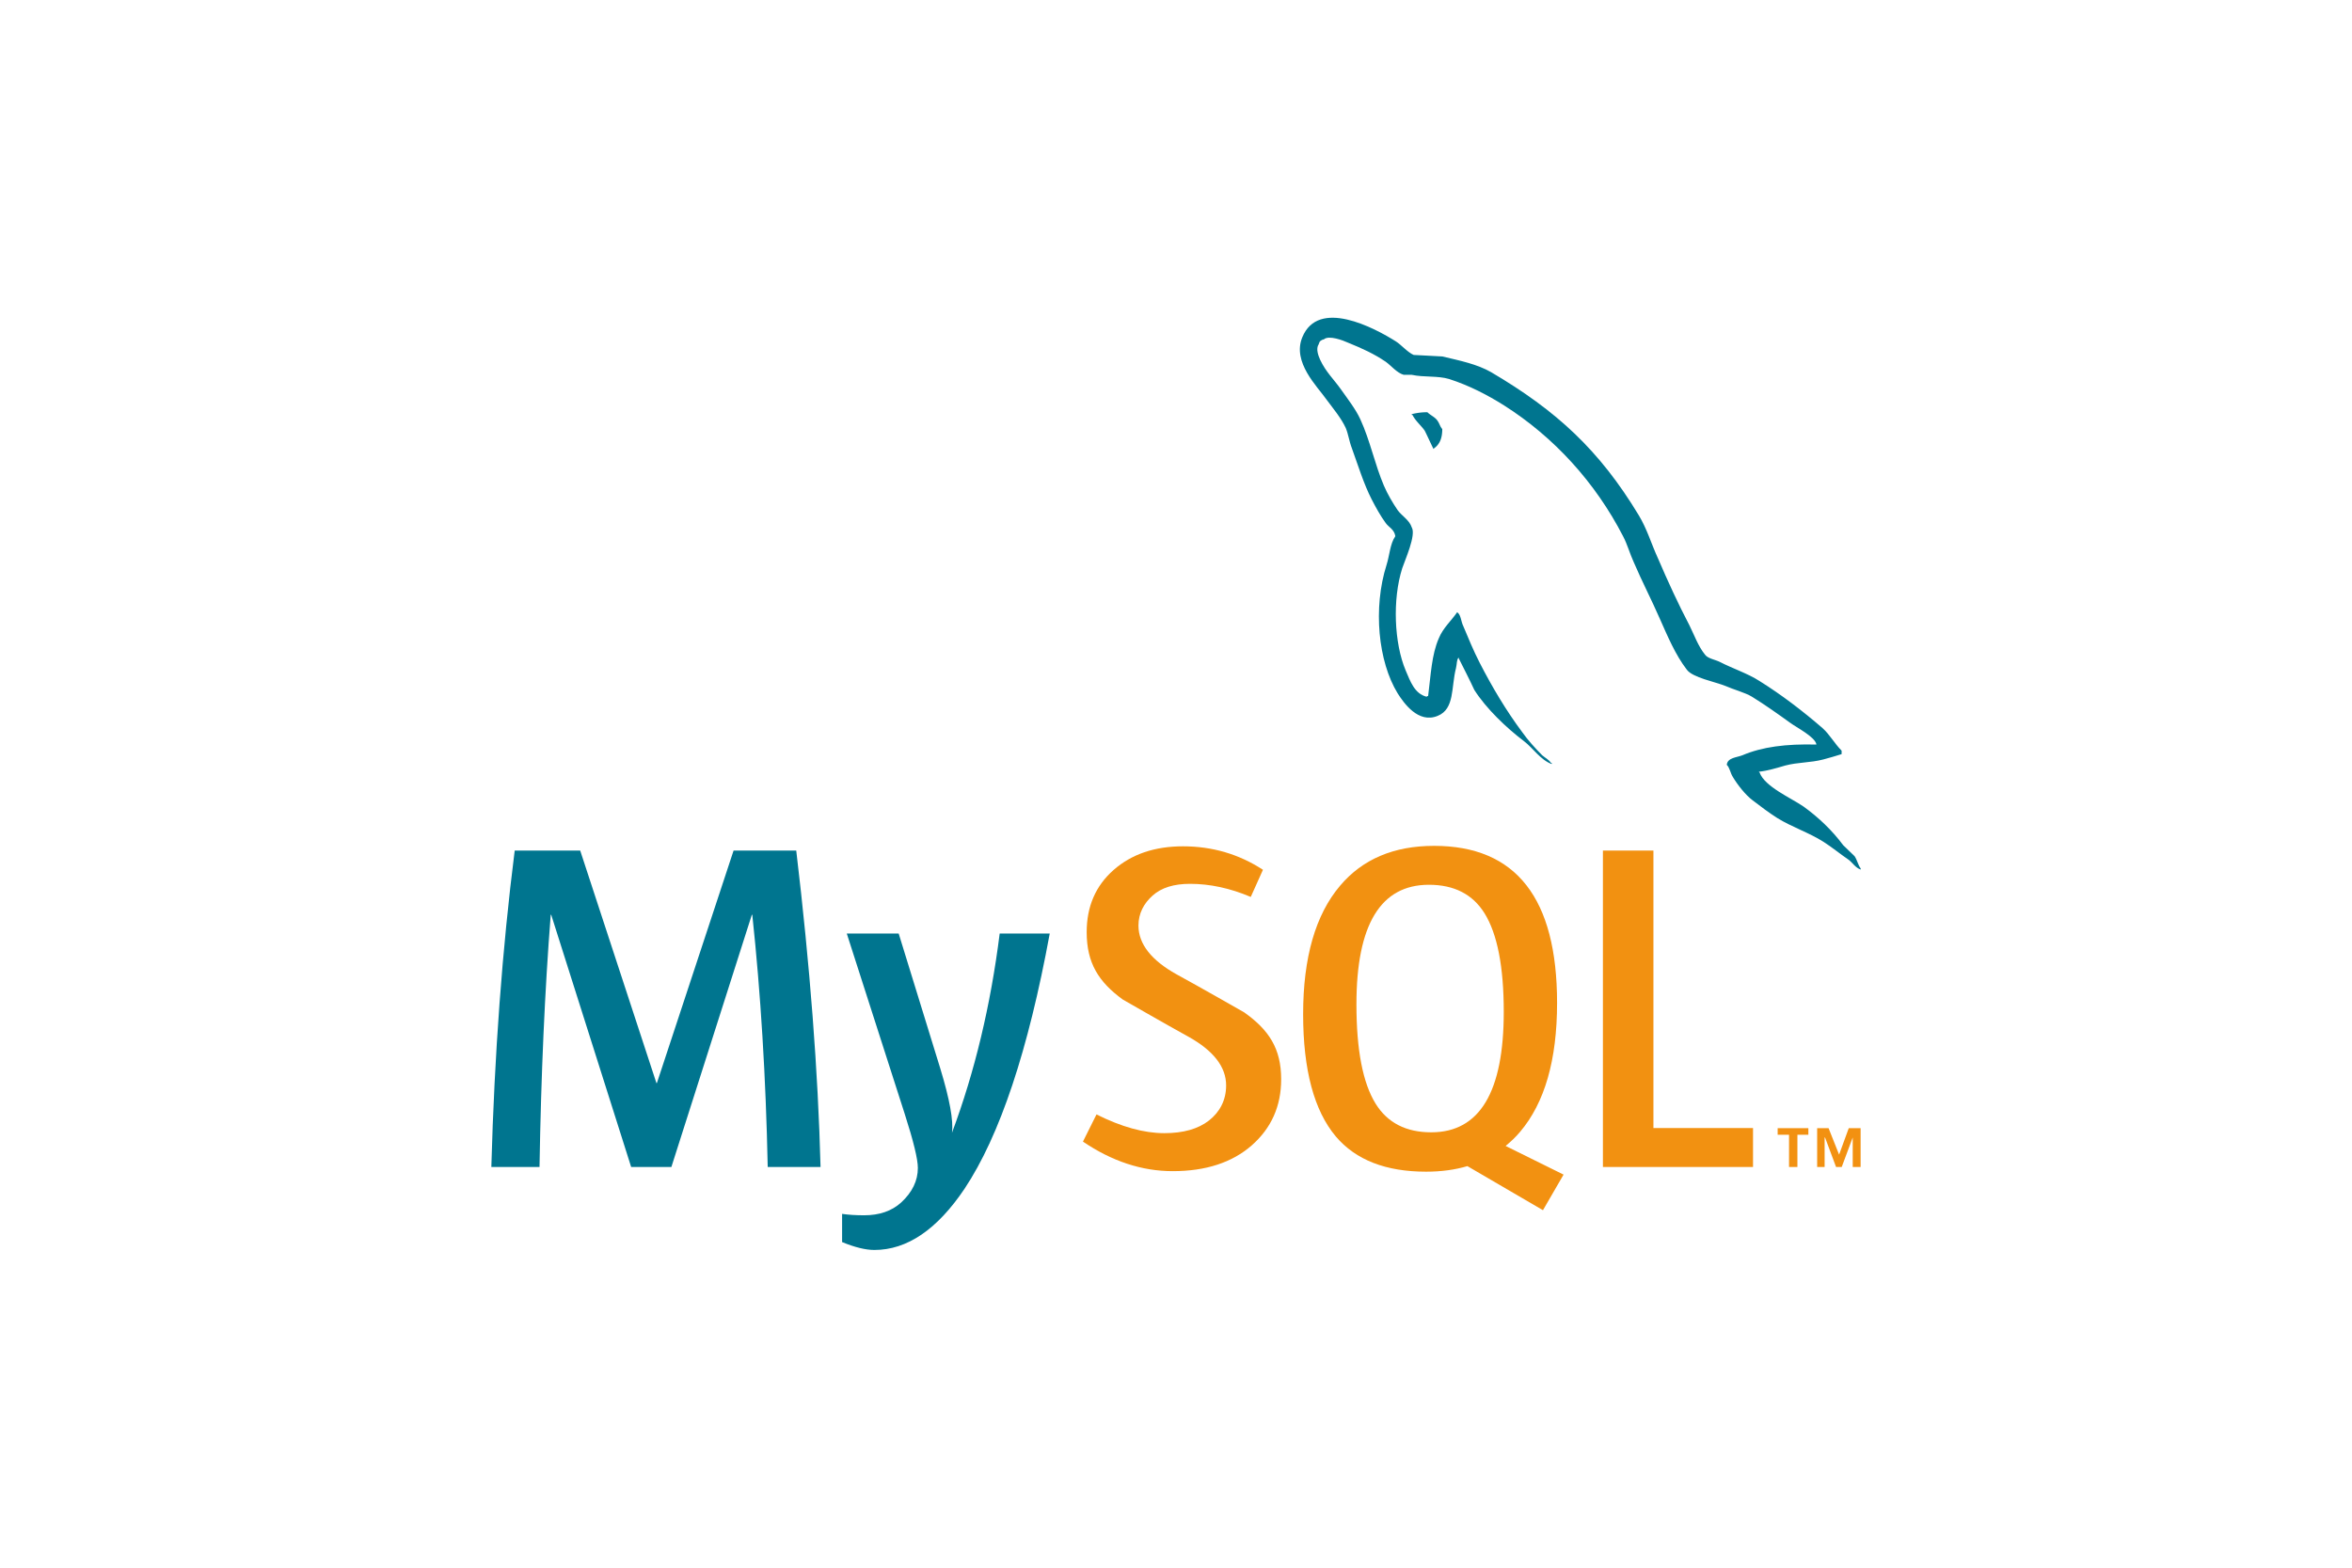
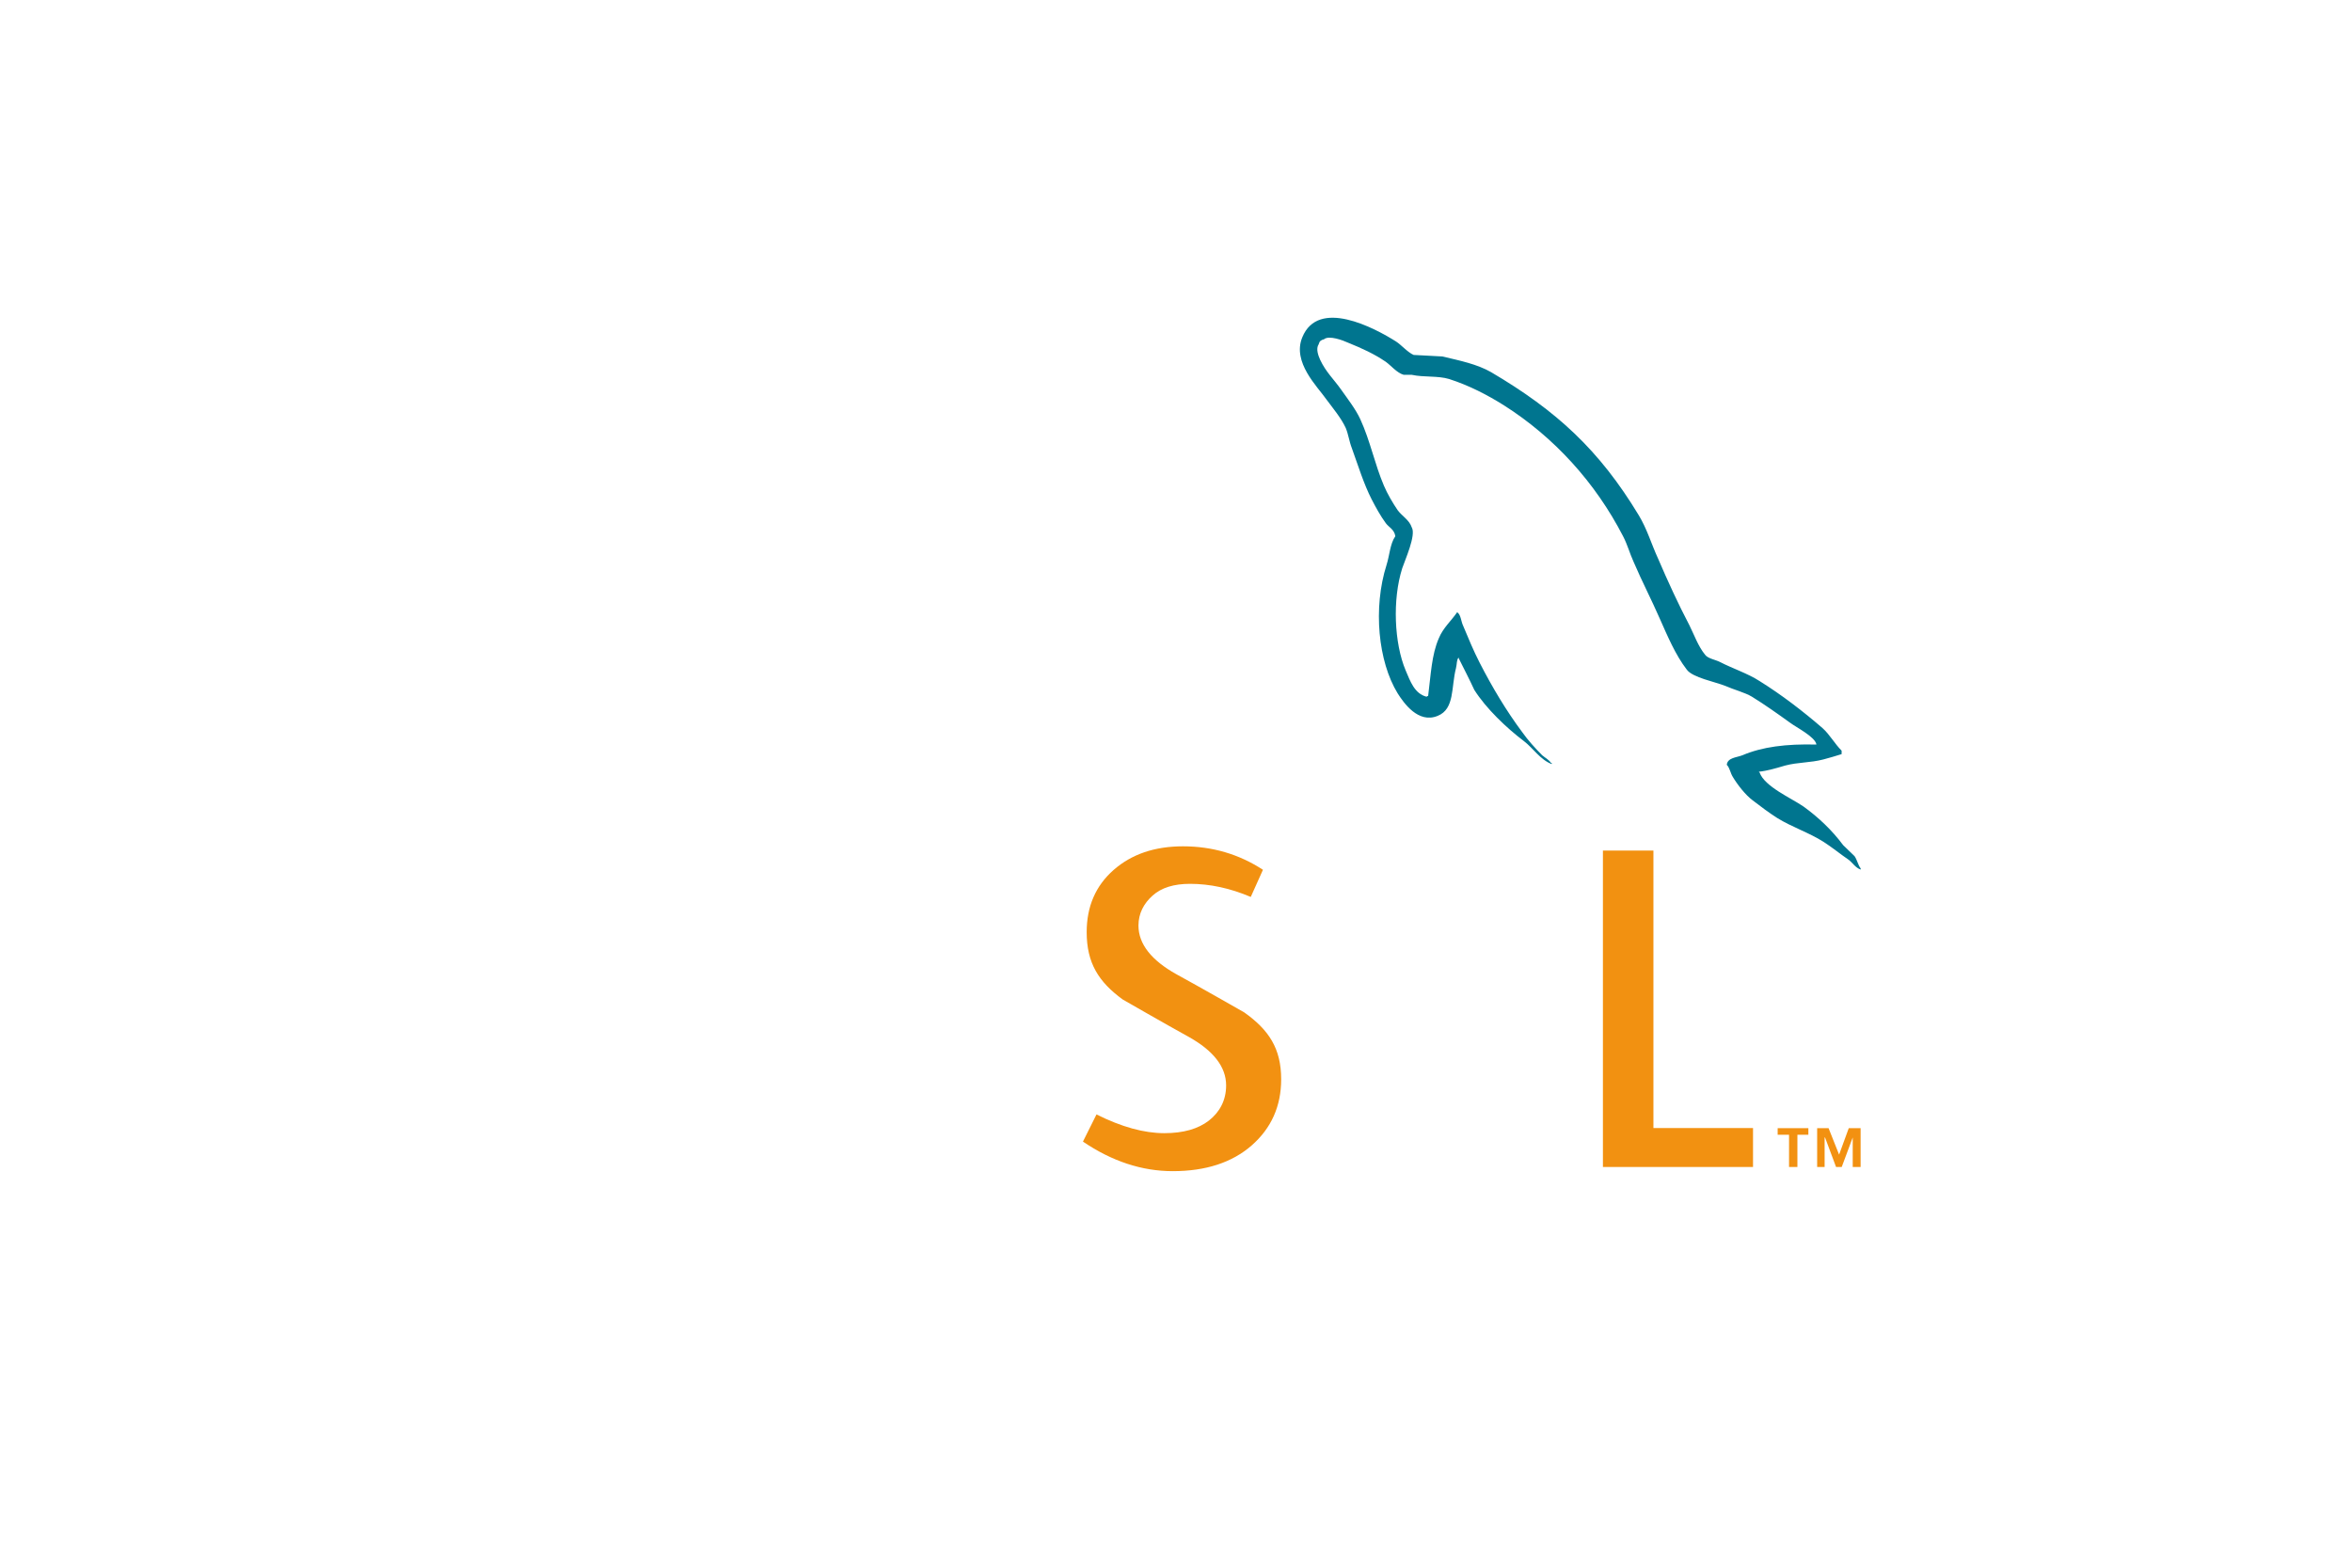
<svg xmlns="http://www.w3.org/2000/svg" viewBox="0 0 666.667 444.444" width="600" height="400" preserveAspectRatio="xMinYMin">
-   <path fill="#00758f" d="M232.583 330.848h-14.976c-.527-25.345-1.986-49.177-4.373-71.502h-.131L190.3 330.848H178.9l-22.663-71.502h-.134c-1.681 21.44-2.74 45.272-3.18 71.502h-13.655c.883-31.9 3.09-61.802 6.625-89.715h18.561l21.606 65.92h.133l21.738-65.92h17.76c3.889 32.691 6.185 62.603 6.89 89.715M297.544 264.657c-6.098 33.178-14.142 57.288-24.127 72.328-7.78 11.59-16.302 17.384-25.582 17.384-2.474 0-5.525-.747-9.145-2.232v-7.998c1.769.26 3.844.399 6.23.399 4.33 0 7.82-1.2 10.474-3.595 3.178-2.917 4.77-6.197 4.77-9.831 0-2.483-1.242-7.576-3.712-15.282l-16.435-51.173h14.712l11.796 38.273c2.65 8.69 3.755 14.756 3.313 18.213 6.451-17.278 10.958-36.107 13.522-56.486h14.183" />
  <path fill="#f29111" d="M363.145 305.98c0 7.609-2.788 13.855-8.346 18.742-5.562 4.865-13.034 7.305-22.392 7.305-8.752 0-17.234-2.808-25.45-8.377l3.843-7.706c7.071 3.543 13.47 5.313 19.214 5.313 5.39 0 9.607-1.202 12.658-3.578 3.045-2.393 4.87-5.73 4.87-9.964 0-5.327-3.705-9.88-10.503-13.7-6.276-3.453-18.82-10.663-18.82-10.663-6.795-4.97-10.202-10.303-10.202-19.09 0-7.268 2.54-13.143 7.616-17.612 5.086-4.478 11.649-6.717 19.685-6.717 8.306 0 15.86 2.222 22.662 6.652l-3.456 7.7c-5.82-2.475-11.56-3.717-17.22-3.717-4.592 0-8.13 1.105-10.598 3.329-2.48 2.205-4.014 5.042-4.014 8.5 0 5.313 3.786 9.922 10.775 13.815 6.355 3.455 19.205 10.804 19.205 10.804 6.99 4.962 10.473 10.252 10.473 18.964" />
-   <path fill-rule="evenodd" fill="#f29111" d="M389.917 312.9c-3.625-5.848-5.44-15.232-5.44-28.172 0-22.59 6.851-33.893 20.546-33.893 7.161 0 12.416 2.703 15.777 8.104 3.62 5.851 5.435 15.154 5.435 27.913 0 22.772-6.85 34.162-20.546 34.162-7.159 0-12.416-2.7-15.772-8.113m53.284 20.11l-16.446-8.131c1.464-1.204 2.855-2.503 4.114-4.007 6.983-8.231 10.478-20.414 10.478-36.543 0-29.68-11.622-44.528-34.861-44.528-11.4 0-20.284 3.763-26.645 11.301-6.985 8.241-10.473 20.378-10.473 36.416 0 15.77 3.09 27.338 9.276 34.687 5.637 6.643 14.16 9.968 25.571 9.968 4.257 0 8.163-.525 11.713-1.576l21.418 12.496 5.84-10.083" />
  <path fill="#f29111" d="M496.888 330.848h-42.546v-89.715h14.317v78.679h28.23v11.035M507.098 330.838h2.372v-9.127h3.105v-1.865h-8.702v1.865h3.225zm18.052 0h2.236v-10.992h-3.364l-2.737 7.493-2.98-7.493h-3.24v10.992h2.116v-8.366h.12l3.12 8.366h1.613l3.116-8.366v8.366" />
  <path fill-rule="evenodd" fill="#00758f" d="M514.86 211.082c-8.654-.217-15.355.649-20.975 3.035-1.621.65-4.213.65-4.435 2.71.871.866.975 2.274 1.737 3.471 1.294 2.168 3.56 5.09 5.618 6.612 2.27 1.735 4.541 3.463 6.923 4.98 4.213 2.613 8.971 4.124 13.074 6.727 2.386 1.515 4.756 3.465 7.142 5.095 1.185.867 1.936 2.278 3.456 2.815v-.328c-.763-.973-.975-2.383-1.728-3.473-1.079-1.075-2.162-2.057-3.246-3.137-3.137-4.226-7.033-7.908-11.24-10.944-3.462-2.39-11.034-5.643-12.434-9.642l-.22-.222c2.38-.22 5.196-1.088 7.464-1.746 3.67-.972 7.022-.752 10.806-1.725 1.732-.437 3.462-.983 5.2-1.516v-.982c-1.957-1.947-3.357-4.553-5.41-6.394-5.51-4.767-11.57-9.425-17.84-13.333-3.356-2.169-7.68-3.571-11.249-5.418-1.291-.652-3.451-.973-4.211-2.063-1.947-2.384-3.033-5.524-4.435-8.346-3.132-5.956-6.165-12.566-8.863-18.863-1.945-4.224-3.135-8.449-5.514-12.354-11.14-18.431-23.244-29.59-41.839-40.54-4-2.279-8.757-3.254-13.834-4.447-2.707-.113-5.407-.324-8.11-.43-1.732-.763-3.465-2.824-4.976-3.799-6.165-3.9-22.05-12.354-26.593-1.19-2.92 7.05 4.324 13.984 6.812 17.562 1.836 2.49 4.217 5.313 5.509 8.127.757 1.844.974 3.799 1.734 5.746 1.728 4.77 3.347 10.082 5.623 14.529 1.185 2.277 2.48 4.665 3.993 6.714.874 1.2 2.382 1.735 2.708 3.692-1.509 2.166-1.627 5.417-2.49 8.13-3.89 12.249-2.38 27.424 3.136 36.42 1.726 2.709 5.84 8.673 11.354 6.391 4.864-1.948 3.783-8.127 5.188-13.543.323-1.31.106-2.17.753-3.036v.22c1.513 3.03 3.03 5.95 4.435 8.995 3.356 5.306 9.188 10.836 14.058 14.518 2.587 1.958 4.643 5.313 7.886 6.51v-.328h-.213c-.651-.973-1.621-1.41-2.488-2.165-1.945-1.953-4.102-4.339-5.622-6.505-4.539-6.068-8.544-12.793-12.104-19.73-1.734-3.368-3.245-7.05-4.652-10.408-.647-1.295-.647-3.251-1.73-3.9-1.626 2.382-3.998 4.445-5.186 7.362-2.056 4.667-2.27 10.41-3.033 16.376-.43.113-.212 0-.43.215-3.455-.867-4.644-4.443-5.945-7.468-3.243-7.707-3.788-20.064-.972-28.953.753-2.273 4.005-9.427 2.702-11.595-.654-2.068-2.813-3.25-4-4.882-1.403-2.059-2.925-4.655-3.888-6.936-2.596-6.069-3.902-12.792-6.703-18.86-1.299-2.823-3.574-5.75-5.406-8.347-2.058-2.928-4.326-4.987-5.95-8.451-.536-1.196-1.293-3.148-.432-4.445.213-.868.652-1.195 1.518-1.413 1.397-1.193 5.403.322 6.805.973 4.003 1.621 7.354 3.147 10.701 5.42 1.516 1.086 3.137 3.145 5.08 3.691h2.275c3.458.753 7.353.211 10.598 1.19 5.726 1.842 10.914 4.552 15.566 7.48 14.158 8.997 25.834 21.791 33.723 37.072 1.3 2.49 1.845 4.77 3.032 7.365 2.271 5.323 5.085 10.742 7.35 15.94 2.269 5.096 4.436 10.294 7.683 14.528 1.617 2.273 8.106 3.465 11.025 4.658 2.158.973 5.514 1.842 7.461 3.032 3.675 2.273 7.344 4.878 10.808 7.375 1.726 1.301 7.133 4.008 7.459 6.18" />
-   <path fill-rule="evenodd" fill="#00758f" d="M404.585 116.872a17.27 17.27 0 00-4.433.544v.218h.21c.873 1.73 2.388 2.932 3.46 4.447.871 1.734 1.629 3.462 2.493 5.2.106-.107.21-.22.21-.22 1.524-1.08 2.28-2.813 2.28-5.418-.654-.764-.756-1.517-1.3-2.28-.648-1.08-2.054-1.623-2.92-2.491" />
</svg>